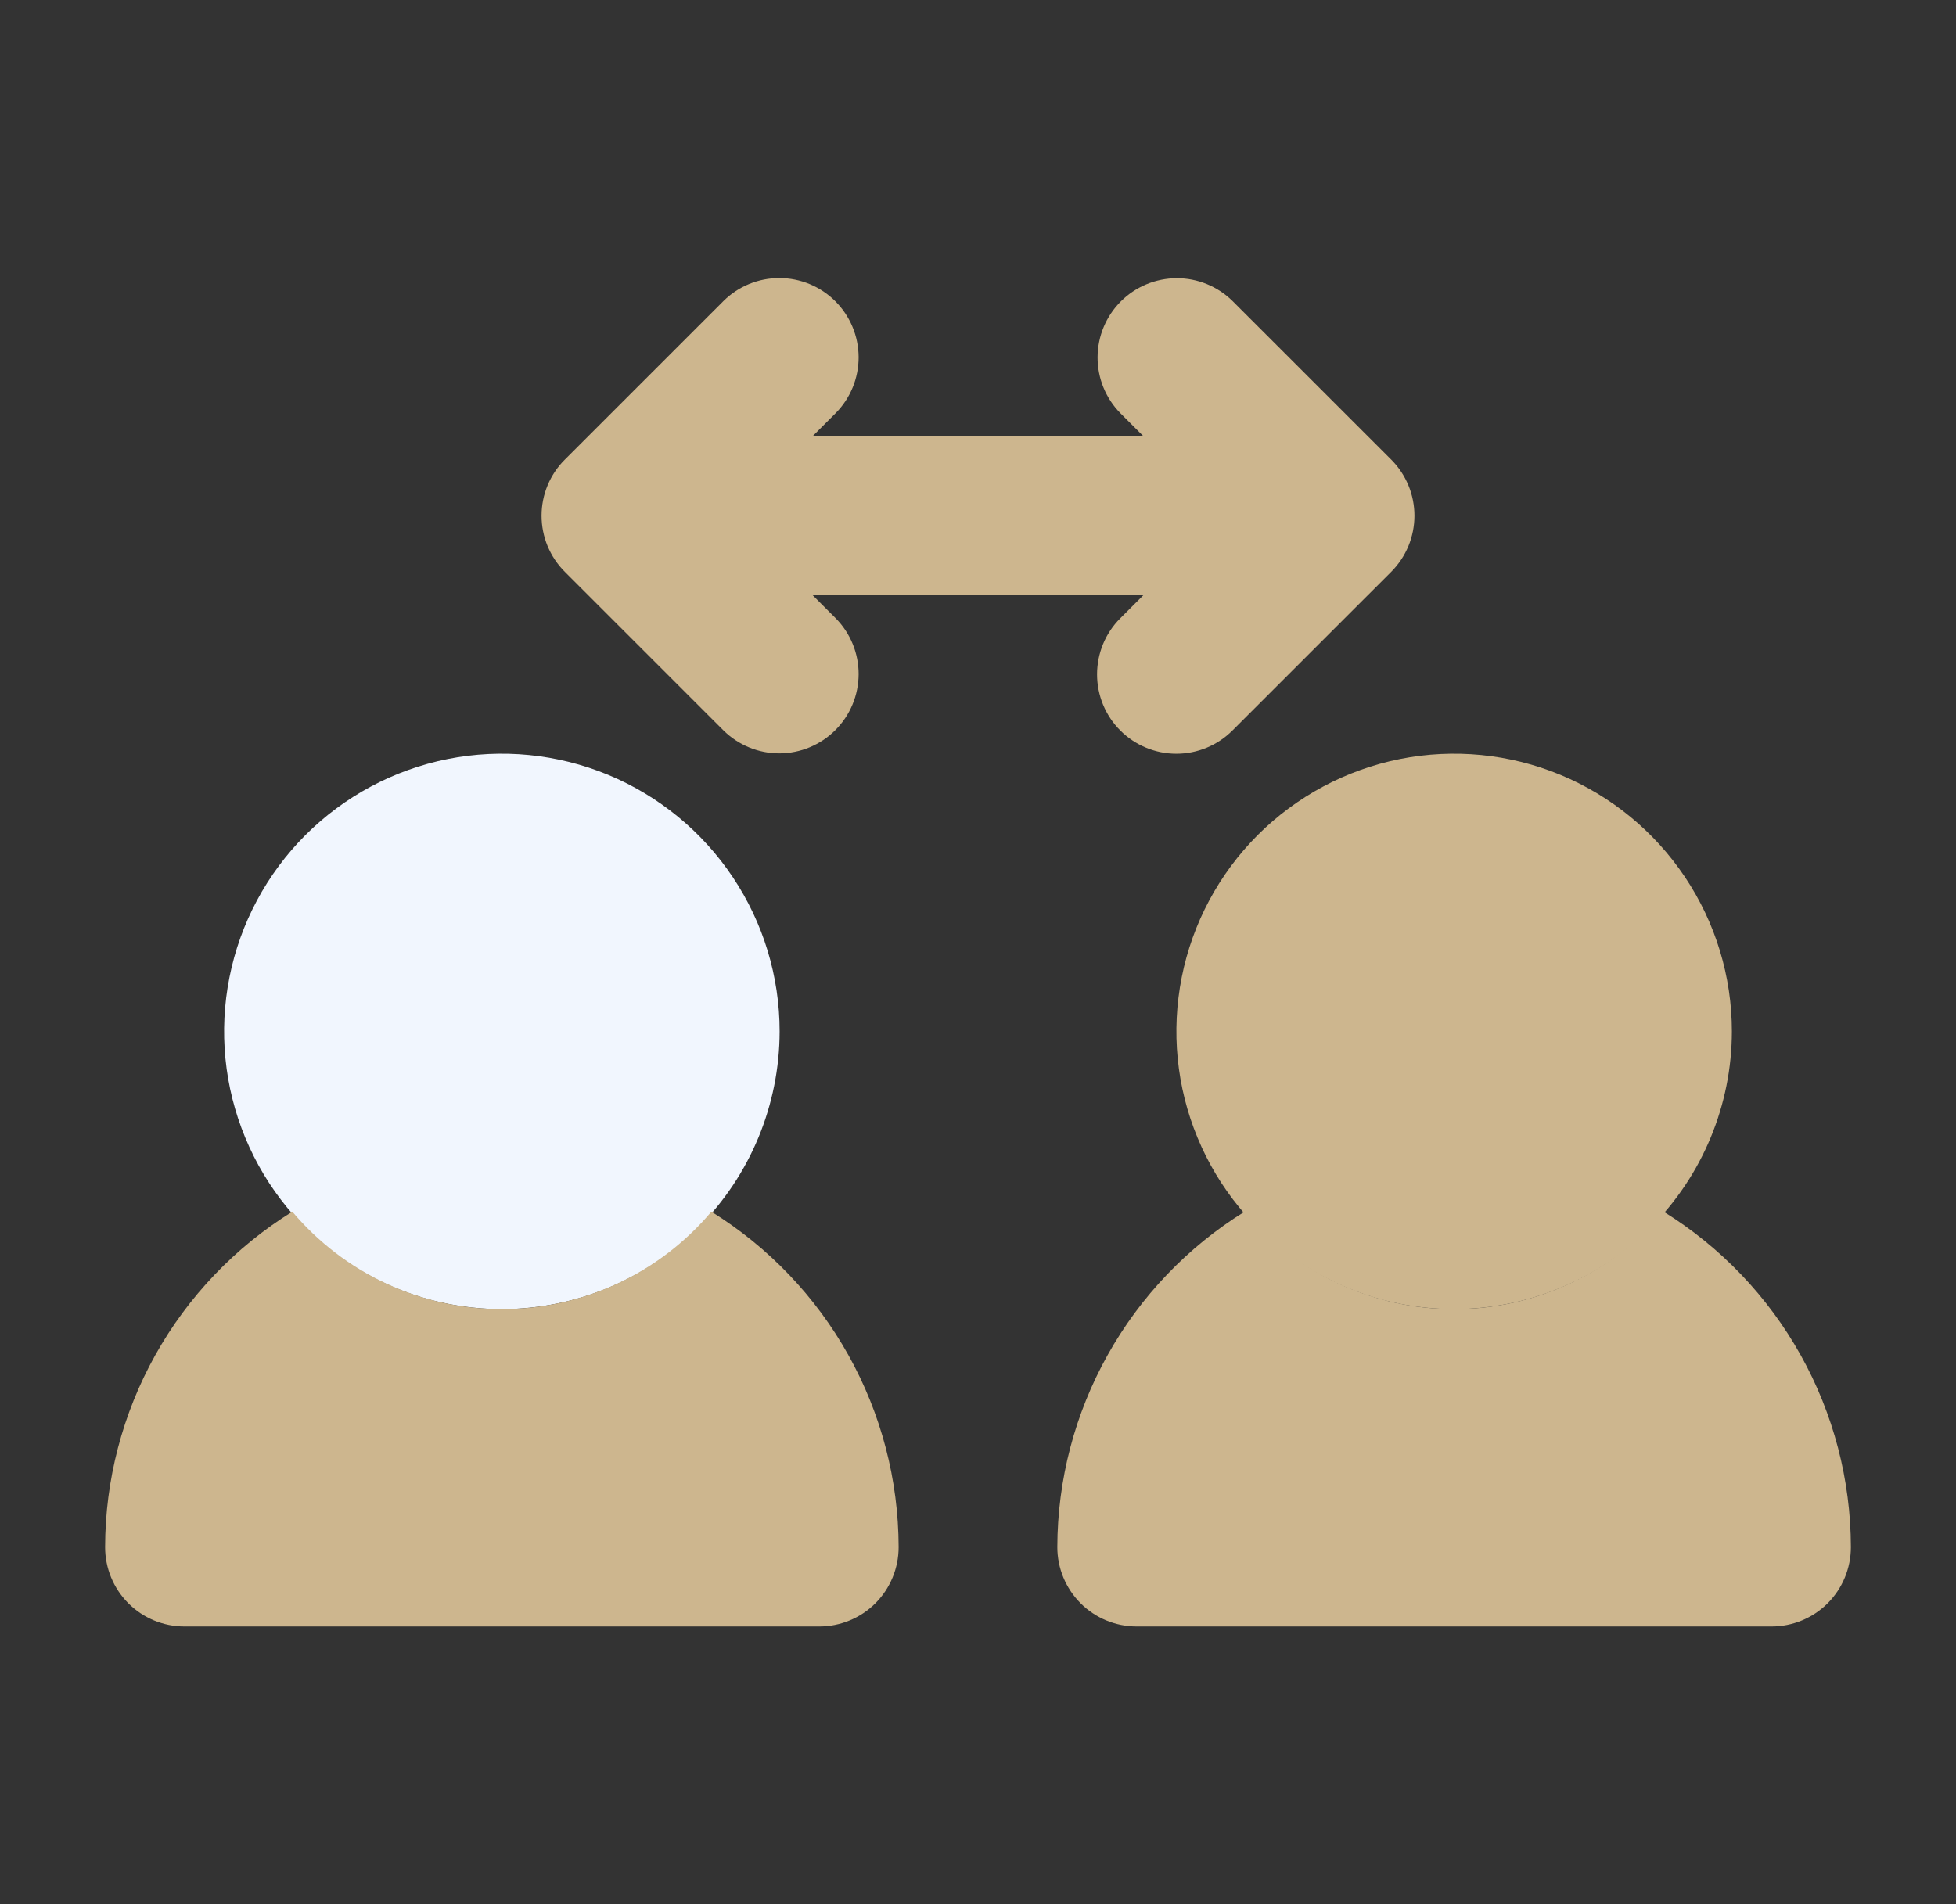
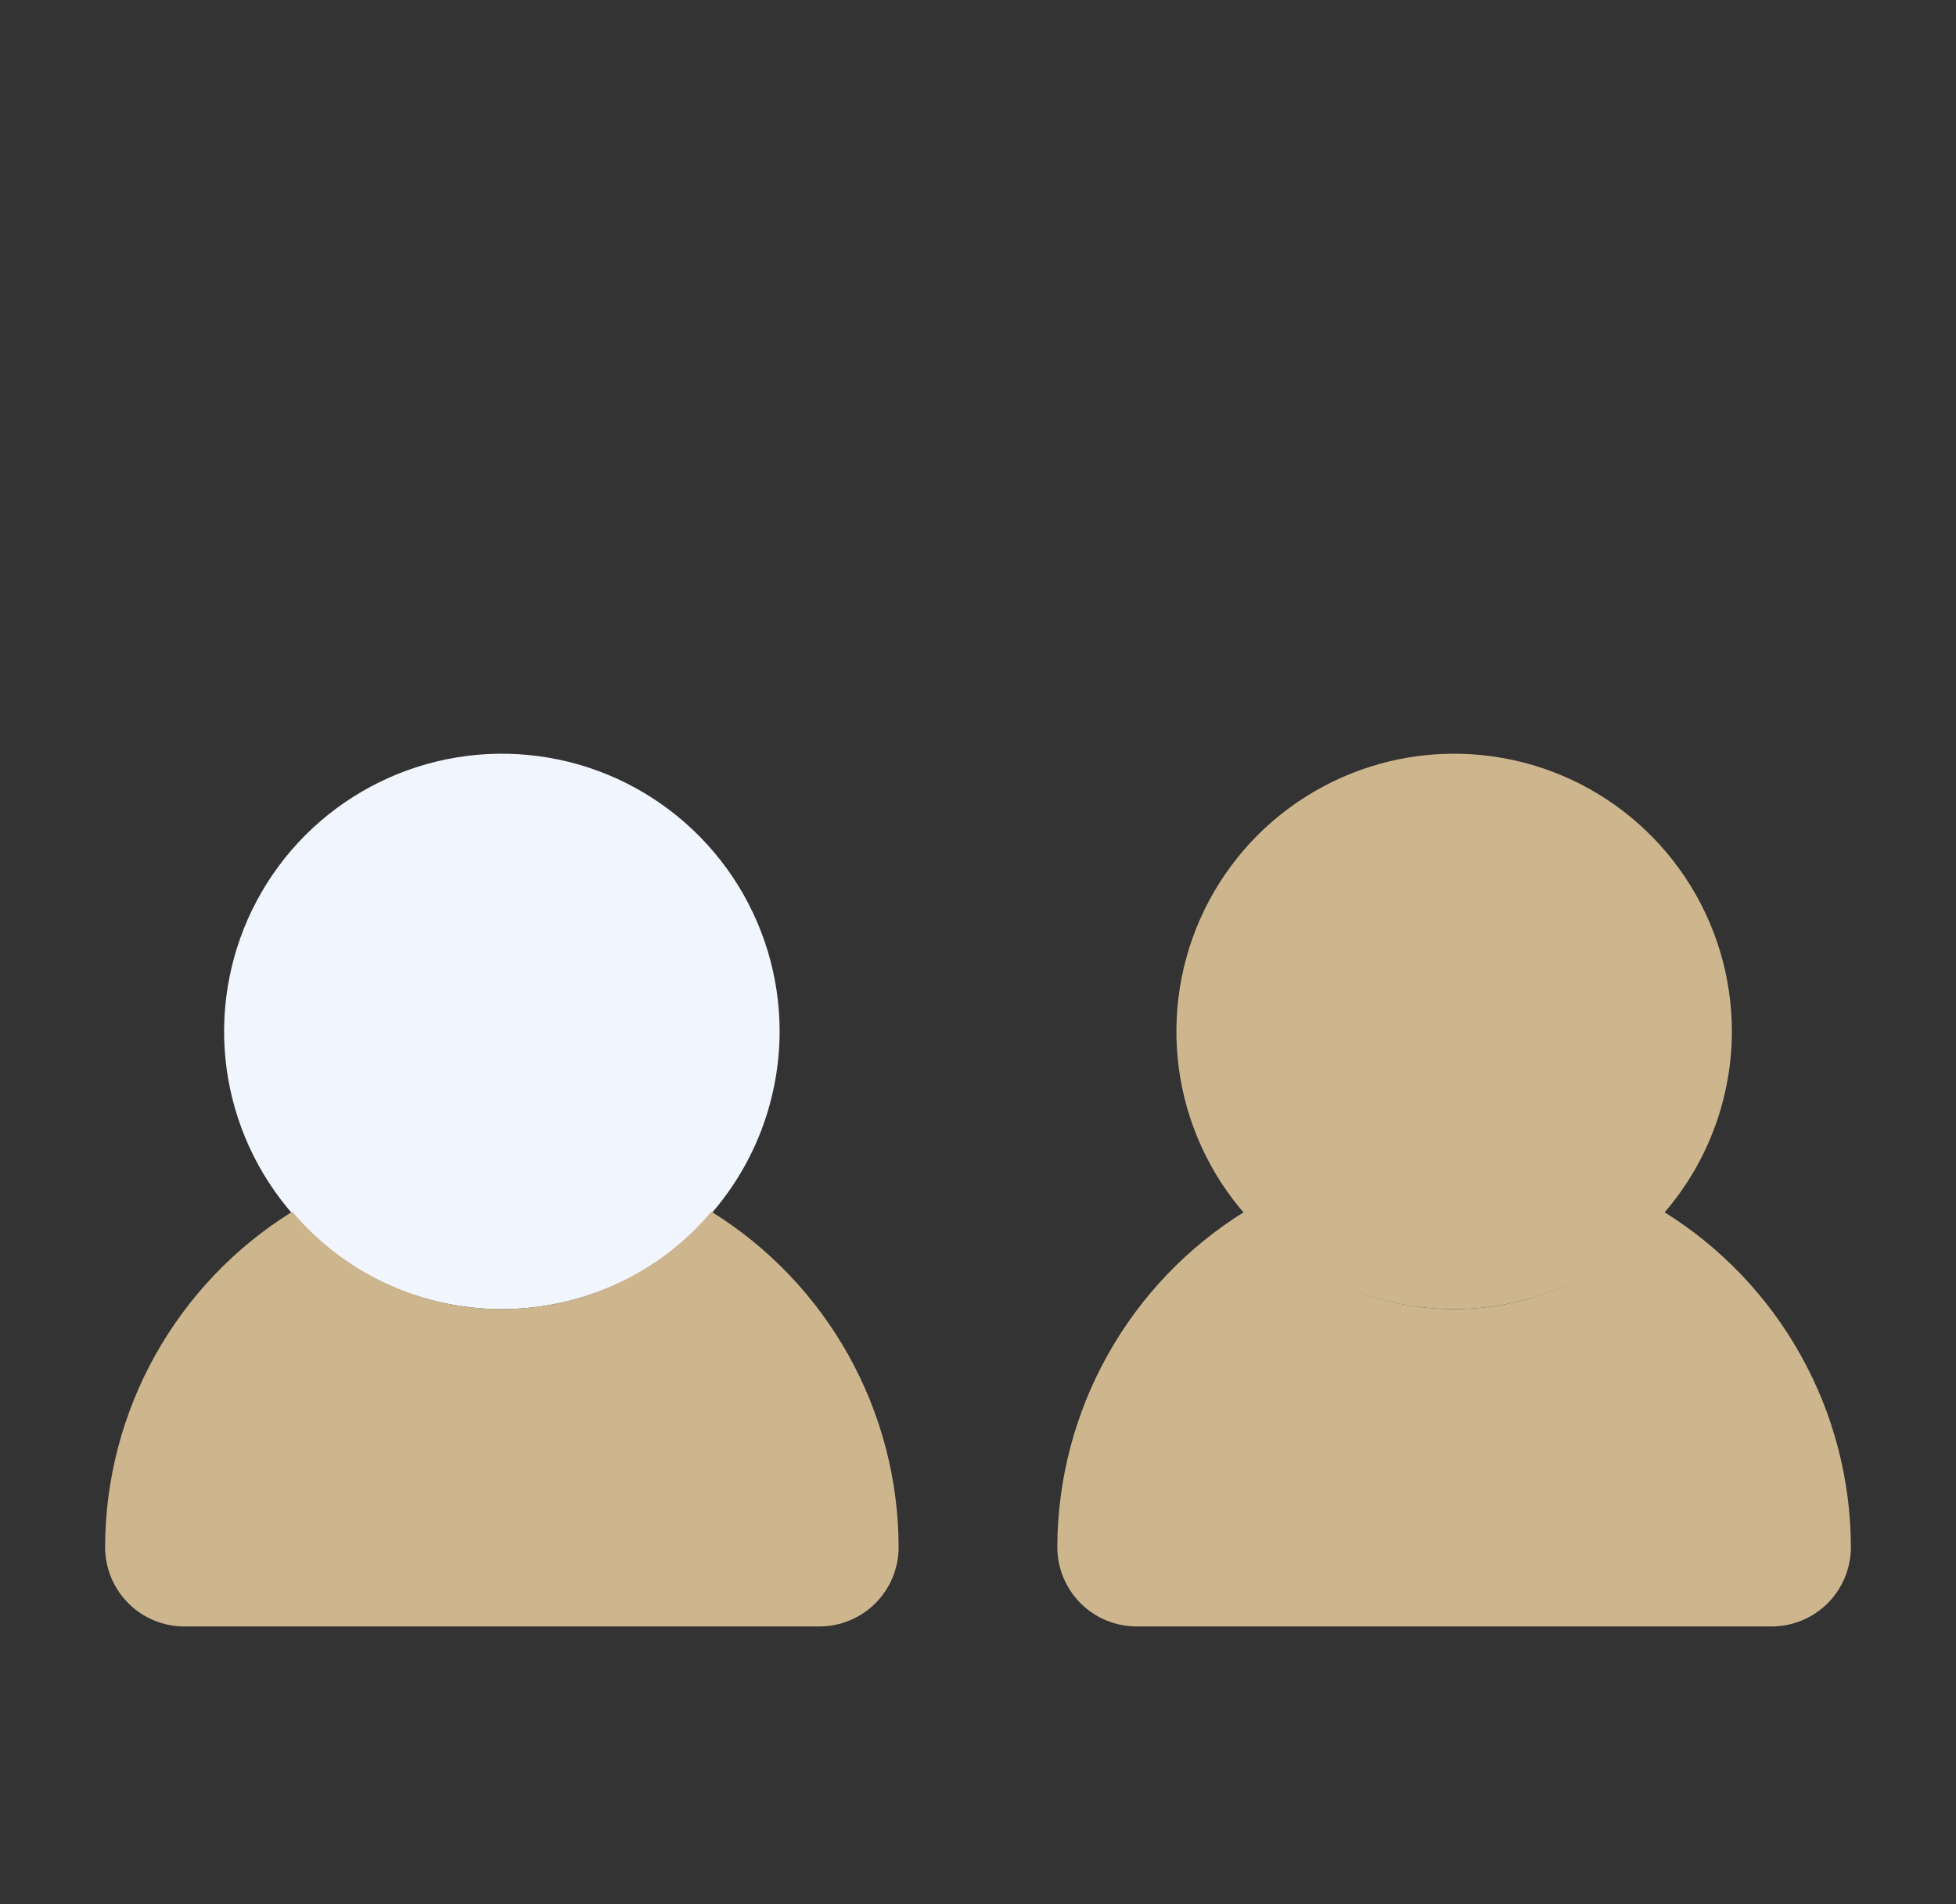
<svg xmlns="http://www.w3.org/2000/svg" width="38" height="37" viewBox="0 0 38 37" fill="none">
  <rect x="0" y="0" width="38" height="37" fill="#333333" stroke="none" />
  <path d="M9.75 25.438C8.683 25.438 7.639 25.121 6.752 24.528C5.865 23.935 5.173 23.093 4.765 22.107C4.356 21.121 4.249 20.036 4.458 18.989C4.666 17.942 5.18 16.981 5.934 16.226C6.689 15.472 7.65 14.958 8.697 14.749C9.744 14.541 10.829 14.648 11.815 15.056C12.801 15.465 13.643 16.157 14.236 17.044C14.829 17.931 15.146 18.974 15.146 20.042C15.144 21.472 14.575 22.844 13.563 23.855C12.552 24.867 11.18 25.436 9.75 25.438Z" fill="#F1F6FE" />
  <path d="M13.82 23.544C13.321 24.137 12.698 24.614 11.995 24.941C11.291 25.268 10.525 25.438 9.75 25.438C8.974 25.438 8.208 25.268 7.505 24.941C6.802 24.614 6.179 24.137 5.679 23.544C4.569 24.232 3.653 25.192 3.016 26.332C2.38 27.473 2.044 28.756 2.042 30.062C2.042 30.471 2.204 30.863 2.493 31.153C2.782 31.442 3.174 31.604 3.583 31.604H15.916C16.325 31.604 16.718 31.442 17.007 31.153C17.296 30.863 17.458 30.471 17.458 30.062C17.455 28.756 17.12 27.473 16.483 26.332C15.847 25.192 14.93 24.232 13.82 23.544ZM28.25 25.438C27.183 25.438 26.139 25.121 25.252 24.528C24.365 23.935 23.673 23.093 23.265 22.107C22.856 21.121 22.75 20.036 22.958 18.989C23.166 17.942 23.68 16.981 24.434 16.226C25.189 15.472 26.151 14.958 27.197 14.749C28.244 14.541 29.329 14.648 30.315 15.056C31.301 15.465 32.143 16.157 32.736 17.044C33.329 17.931 33.646 18.974 33.646 20.042C33.644 21.472 33.075 22.844 32.063 23.855C31.052 24.867 29.68 25.436 28.25 25.438Z" fill="#CDB68E" />
  <path d="M32.32 23.544C31.821 24.137 31.198 24.614 30.494 24.941C29.791 25.268 29.025 25.438 28.25 25.438C27.474 25.438 26.708 25.268 26.005 24.941C25.302 24.614 24.679 24.137 24.179 23.544C23.069 24.232 22.153 25.192 21.517 26.332C20.88 27.473 20.544 28.756 20.541 30.062C20.541 30.471 20.704 30.863 20.993 31.153C21.282 31.442 21.674 31.604 22.083 31.604H34.416C34.825 31.604 35.218 31.442 35.507 31.153C35.796 30.863 35.958 30.471 35.958 30.062C35.955 28.756 35.62 27.473 34.983 26.332C34.347 25.192 33.43 24.232 32.32 23.544Z" fill="#CDB68E" />
-   <path d="M27.028 8.931L23.944 5.848C23.654 5.563 23.264 5.404 22.857 5.406C22.451 5.408 22.061 5.57 21.774 5.857C21.487 6.145 21.325 6.534 21.323 6.94C21.321 7.347 21.48 7.737 21.764 8.027L22.216 8.479H15.784L16.236 8.027C16.522 7.738 16.682 7.347 16.681 6.939C16.679 6.532 16.517 6.142 16.229 5.854C15.941 5.566 15.551 5.404 15.144 5.403C14.737 5.402 14.346 5.561 14.056 5.848L10.973 8.931C10.829 9.074 10.716 9.244 10.638 9.431C10.561 9.618 10.521 9.818 10.521 10.021C10.521 10.223 10.561 10.424 10.638 10.611C10.716 10.798 10.829 10.968 10.973 11.111L14.056 14.194C14.346 14.48 14.737 14.64 15.144 14.639C15.551 14.637 15.941 14.475 16.229 14.187C16.517 13.899 16.679 13.509 16.681 13.102C16.682 12.695 16.522 12.304 16.236 12.014L15.784 11.562H22.216L21.764 12.014C21.475 12.303 21.313 12.695 21.313 13.104C21.313 13.513 21.475 13.905 21.764 14.194C22.053 14.483 22.445 14.646 22.854 14.646C23.263 14.646 23.655 14.483 23.944 14.194L27.028 11.111C27.171 10.968 27.284 10.798 27.362 10.611C27.439 10.424 27.479 10.223 27.479 10.021C27.479 9.818 27.439 9.618 27.362 9.431C27.284 9.244 27.171 9.074 27.028 8.931Z" fill="#CDB68E" />
</svg>